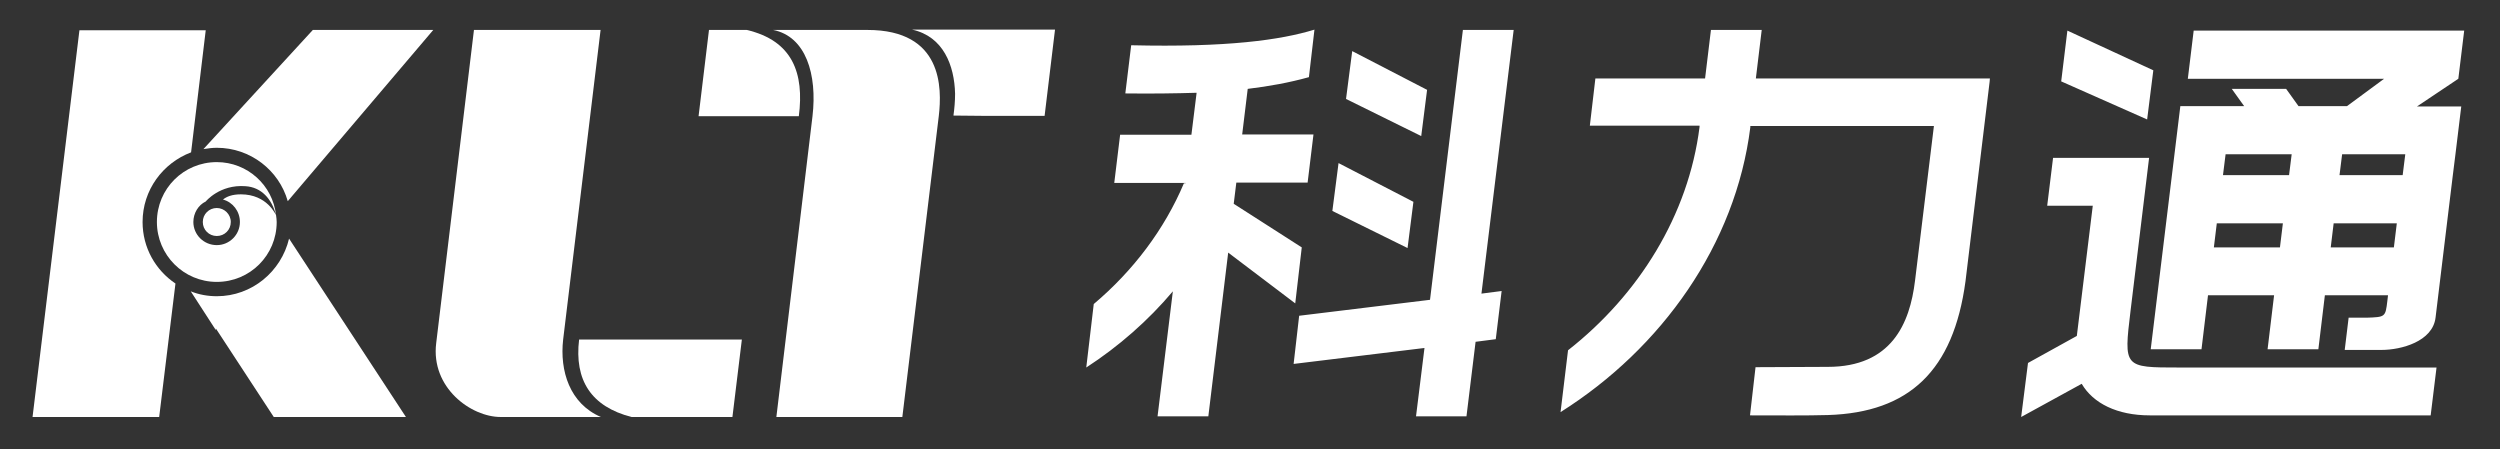
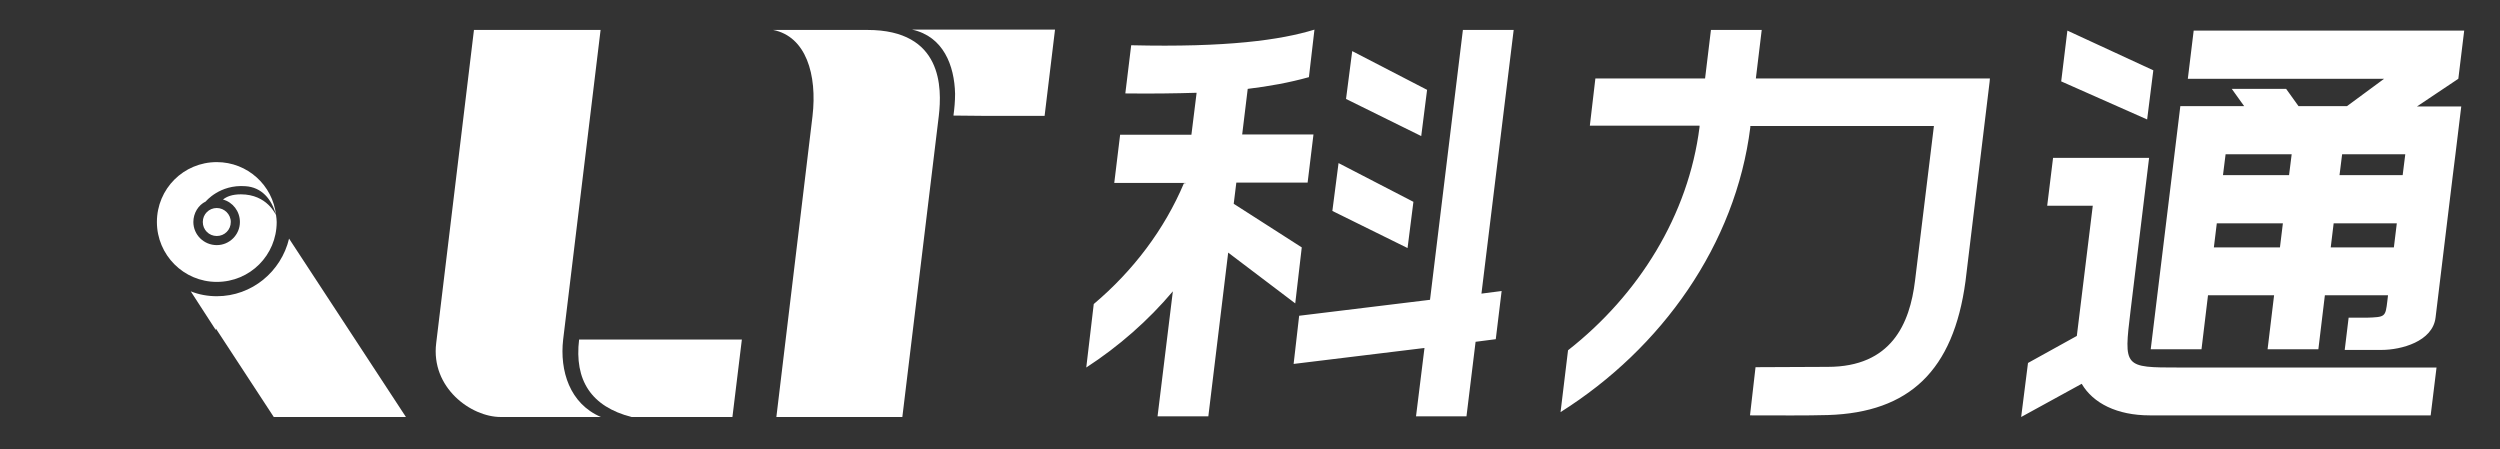
<svg xmlns="http://www.w3.org/2000/svg" version="1.1" id="图层_1" x="0px" y="0px" viewBox="0 0 768 138" style="enable-background:new 0 0 768 138;" xml:space="preserve">
  <rect x="0" y="0" width="768" height="138" fill="#333333" stroke="none" />
  <style type="text/css">
	.st0{fill:#FFFFFF;}
</style>
  <g>
    <g>
      <g>
        <path class="st0" d="M194,128.1h31l2.9-23.8h-50C176.4,116.8,181.6,124.9,194,128.1" />
        <path class="st0" d="M238.5,128.1h38.7l11.2-92.5c1-8.6,1.2-26.4-21.9-26.4h-29c10.1,2,13.6,13.7,12.1,26.5L238.5,128.1z" />
        <path class="st0" d="M145.6,9.2L134,105.4c-1.7,13.7,10.7,22.7,19.8,22.7h30.8c-9.6-4.1-12.7-14.2-11.6-23.8l11.5-95.1L145.6,9.2     L145.6,9.2z" />
        <path class="st0" d="M320.9,35.6l3.2-26.5h-43.9c9.6,2.1,13,11,13.2,19.7c0,2.3-0.2,4.5-0.5,6.7     C300.4,35.6,299.7,35.6,320.9,35.6" />
-         <path class="st0" d="M229.4,9.2h-11.6l-3.2,26.5h30.8C247.1,22.5,243.5,12.5,229.4,9.2" />
        <g>
-           <path class="st0" d="M66.6,45.4c10.3,0,19.1,6.9,21.8,16.4l44.7-52.6h-37L62.5,45.8C63.8,45.6,65.2,45.4,66.6,45.4z" />
          <path class="st0" d="M66.6,91c-2.8,0-5.5-0.5-8-1.5l7.7,11.9c0-0.1,0-0.3,0-0.5l17.8,27.2h40.6L88.8,73.3      C86.4,83.4,77.4,91,66.6,91z" />
        </g>
        <path class="st0" d="M84.8,66.1L84.8,66.1L84.8,66.1z" />
        <path class="st0" d="M84.8,66.1c-0.1-0.1-2.7-6.4-10.8-6.4c-2.7,0-4.4,0.7-5.5,1.6c3,0.8,5.2,3.6,5.2,6.9c0,3.9-3.2,7.1-7.1,7.1     c-4,0-7.2-3.2-7.2-7.1c0-2.7,1.5-5.2,3.8-6.3c0,0,4.3-5.3,12.2-4.7C80.3,57.5,83.5,61.1,84.8,66.1c-1-9.2-8.8-16.3-18.2-16.3     c-10.2,0-18.4,8.2-18.4,18.4c0,10.1,8.2,18.4,18.4,18.4S85,78.4,85,68.2C85,67.5,84.9,66.8,84.8,66.1z" />
        <path class="st0" d="M62.3,68.2c0,2.4,1.9,4.3,4.3,4.3s4.3-1.9,4.3-4.3s-2-4.3-4.3-4.3C64.2,63.9,62.3,65.8,62.3,68.2z" />
-         <path class="st0" d="M43.8,68.2c0-9.8,6.2-18.1,14.9-21.4l4.5-37.5H24.4L10,128.1h38.9l5-41C47.8,83,43.8,76.1,43.8,68.2z" />
      </g>
      <path class="st0" d="M415.4,15.7l23,11.9l-1.8,14.2l-23.1-11.4L415.4,15.7z M411.2,50.1l23,11.9l-1.8,14.2l-23.1-11.4L411.2,50.1z     M399.1,97l40.2-4.9l10.1-82.9H465l-9.9,81l6.2-0.8l-1.8,14.8l-6.2,0.8l-2.8,22.9H435l2.6-21l-40.2,4.9L399.1,97z M611.1,24.9v0.3     M635.1,9.4l26.4,12.2l-1.9,15.1L633.2,25L635.1,9.4z M703.2,53.8l0.8-6.4h-20.3l-0.8,6.4H703.2z M700.4,76l0.9-7.4H681l-0.9,7.4    H700.4z M738.1,53.8l0.8-6.4h-19.4l-0.8,6.4H738.1z M735.4,76l0.9-7.4h-19.4L716,76H735.4z M733.4,92.4l0.2-1.7h-19.4l-2,16.6    h-15.6l2-16.6h-20.3l-2,16.6h-15.6l9.1-74.7h1.1l0,0h18.5l-3.8-5.3h16.7l3.8,5.3H721l11.4-8.4h0.1h-60.4l1.8-14.8H757l-1.8,14.8    l-12.7,8.5h13.6l-1.8,14.8l0,0l-0.8,6.4l0,0l-1.8,14.8l0,0l-3.5,28.9c-0.9,7.3-10.5,9.9-16.6,9.9h-11.3l1.2-9.9h5.5    C732.8,97.4,732.8,97.4,733.4,92.4z M336,93.4c12.1-10.2,21.7-22.9,27.7-37.1h0.5v-0.1h-21.9l1.8-14.8H366l1.6-12.9    c-6.6,0.2-13.8,0.3-21.9,0.2l1.8-14.8c29.4,0.7,45.9-1.6,56.3-4.8l-1.7,14.6c-6.1,1.7-12.2,2.8-18.8,3.6l-1.7,14h21.9l-1.8,14.8    h-21.9l-0.8,6.5L399.9,76l-2,17.2l-20.6-15.6l-6.1,50.3h-15.6l4.7-38.4c-7.6,9-16.6,16.9-26.6,23.4L336,93.4z M490.1,24.1h33.7    l1.8-14.9h15.6l-1.8,14.9h71.9l-0.1,1.1l-7.4,61.2c-3.7,27.5-17.3,40.3-42.2,41.1c-6.9,0.2-14.9,0.1-24,0.1l1.7-14.8l22.2-0.1    c19.5,0,25.2-13.2,26.8-26.5l5.8-47.5h-56.4v0.4c-4.5,36-27.2,67.9-58.3,87.5l2.3-19c21.7-17,37-41.5,40.4-68.6v-0.4h-33.7    L490.1,24.1z M638,103.2l4.9-40h-14l1.8-14.7h14h5.2h8.3h2l-5.7,47c-2.1,17.4-2.1,17.4,14.9,17.4h79.1l-1.8,14.7h-86.3    c-10,0-17.4-3.7-20.9-9.7l-18.6,10.2l2.1-16.6L638,103.2z" />
    </g>
  </g>
</svg>